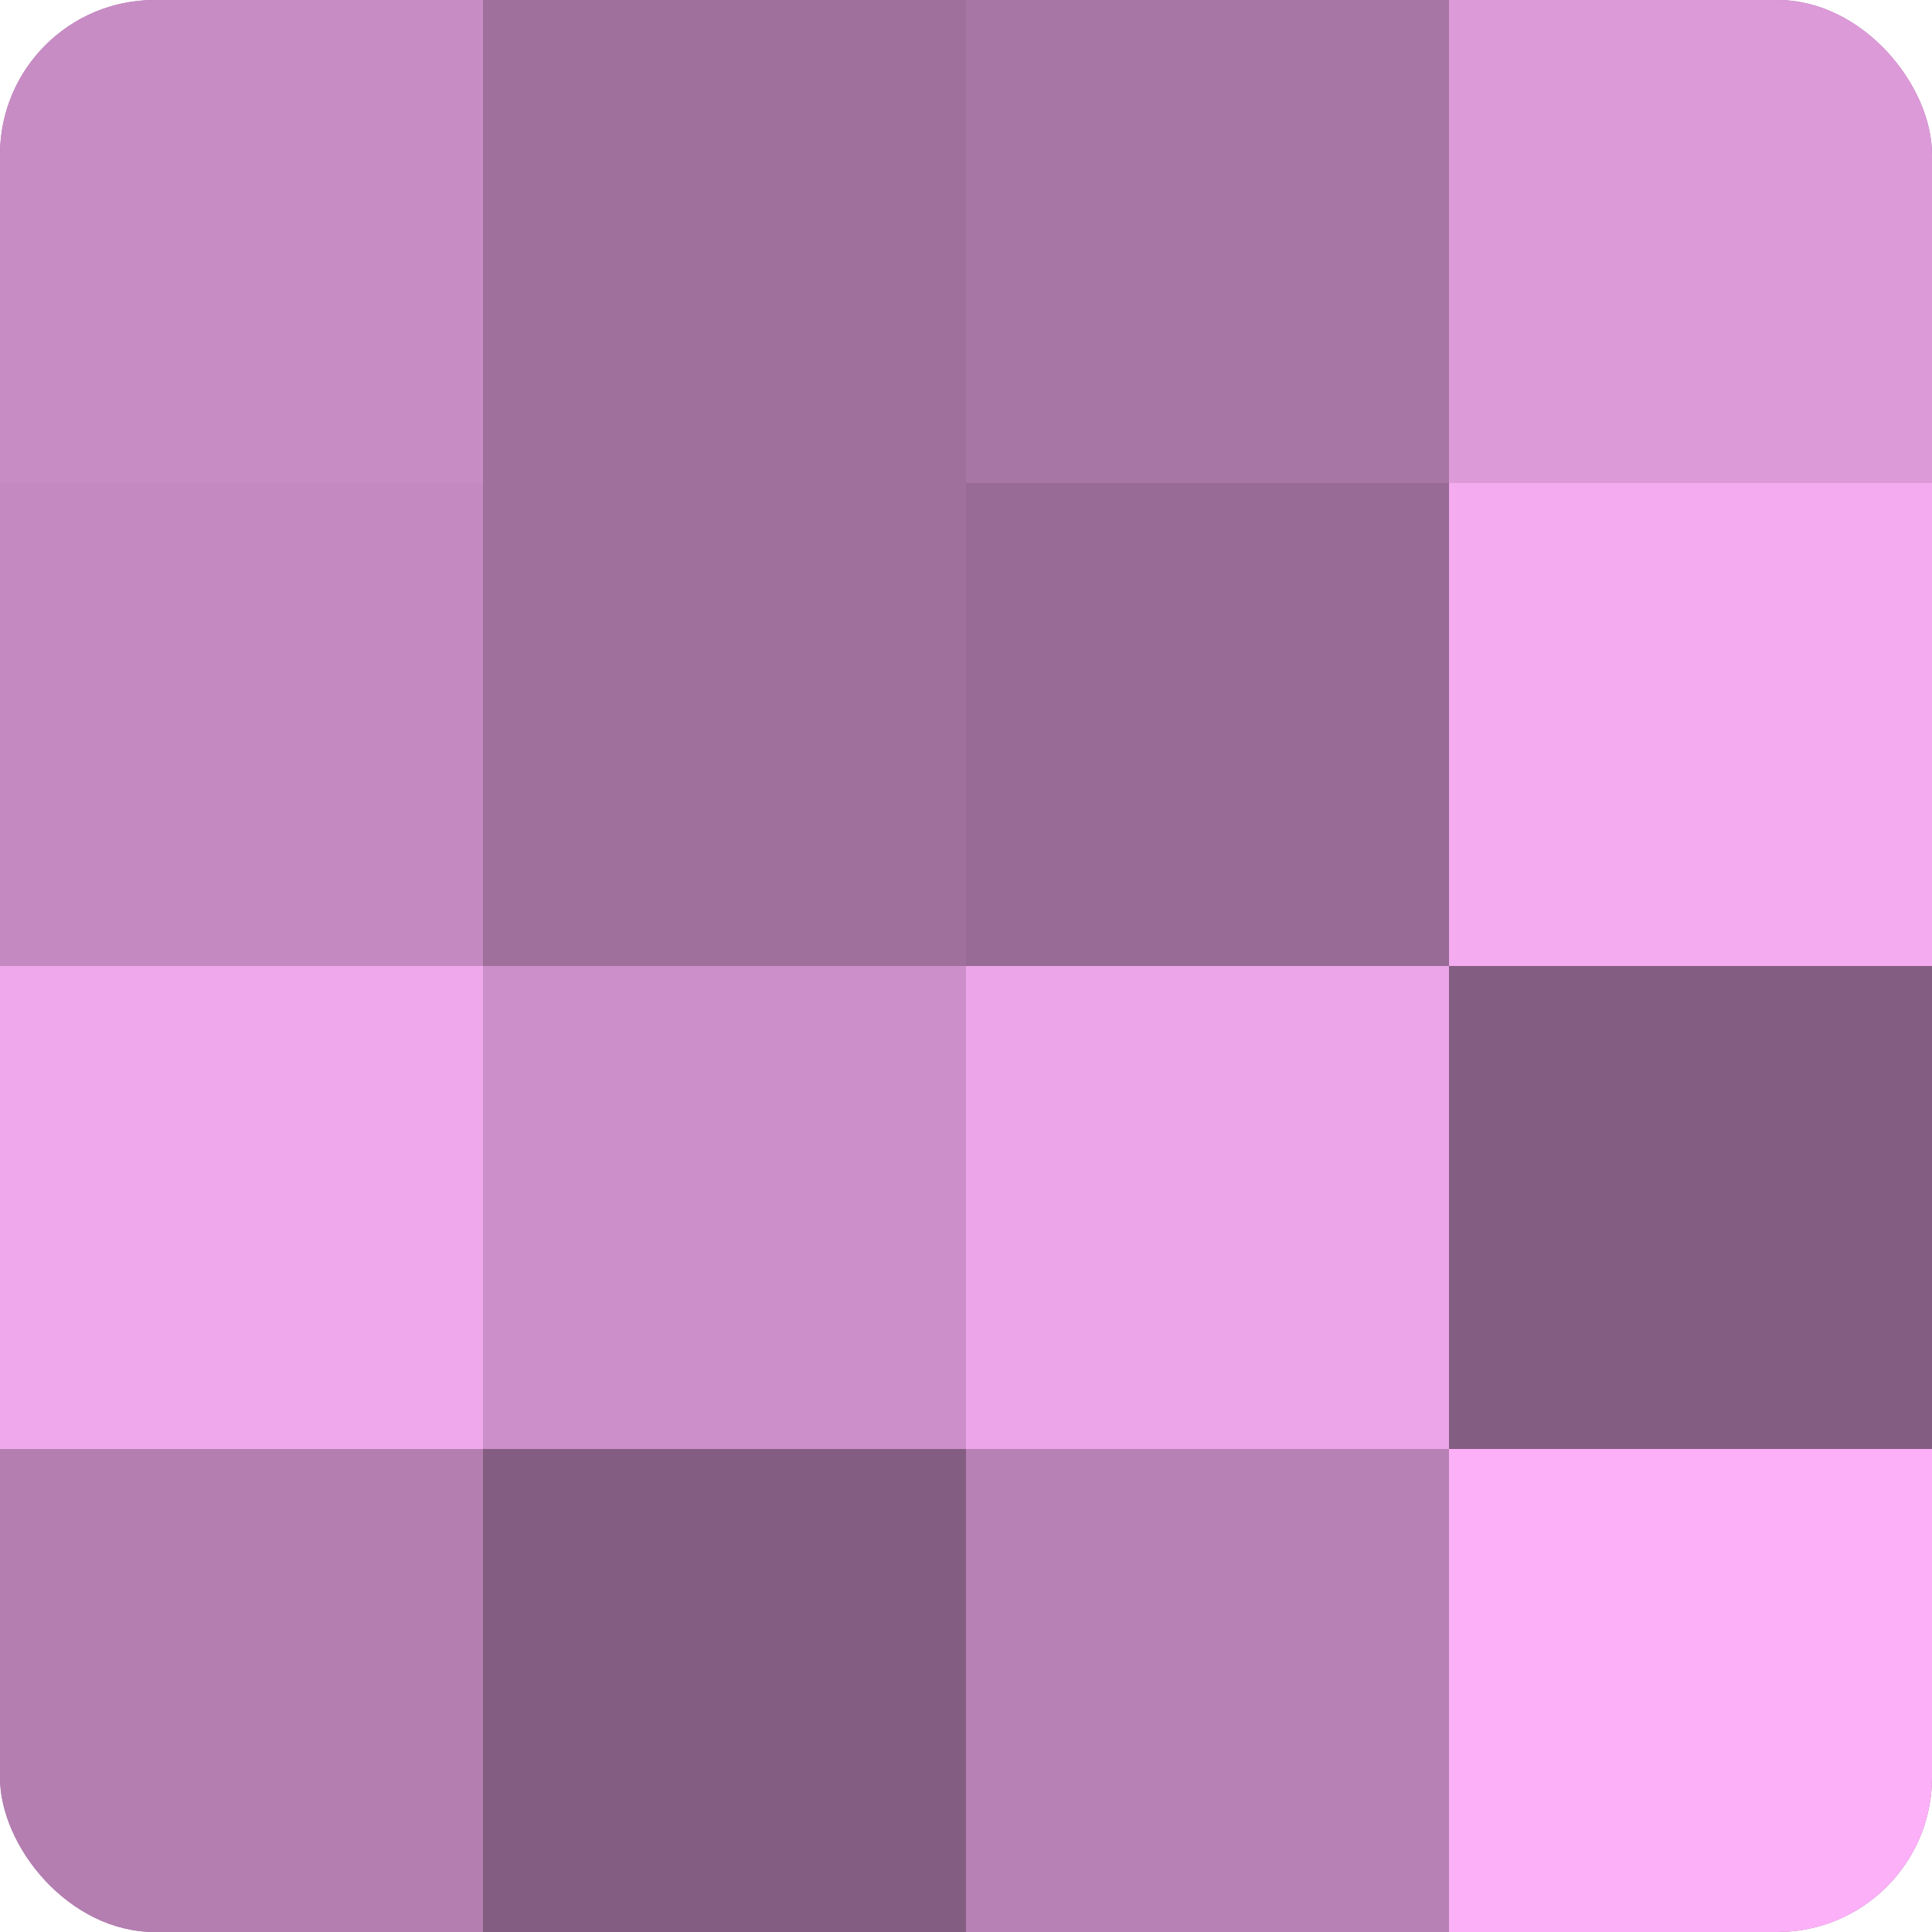
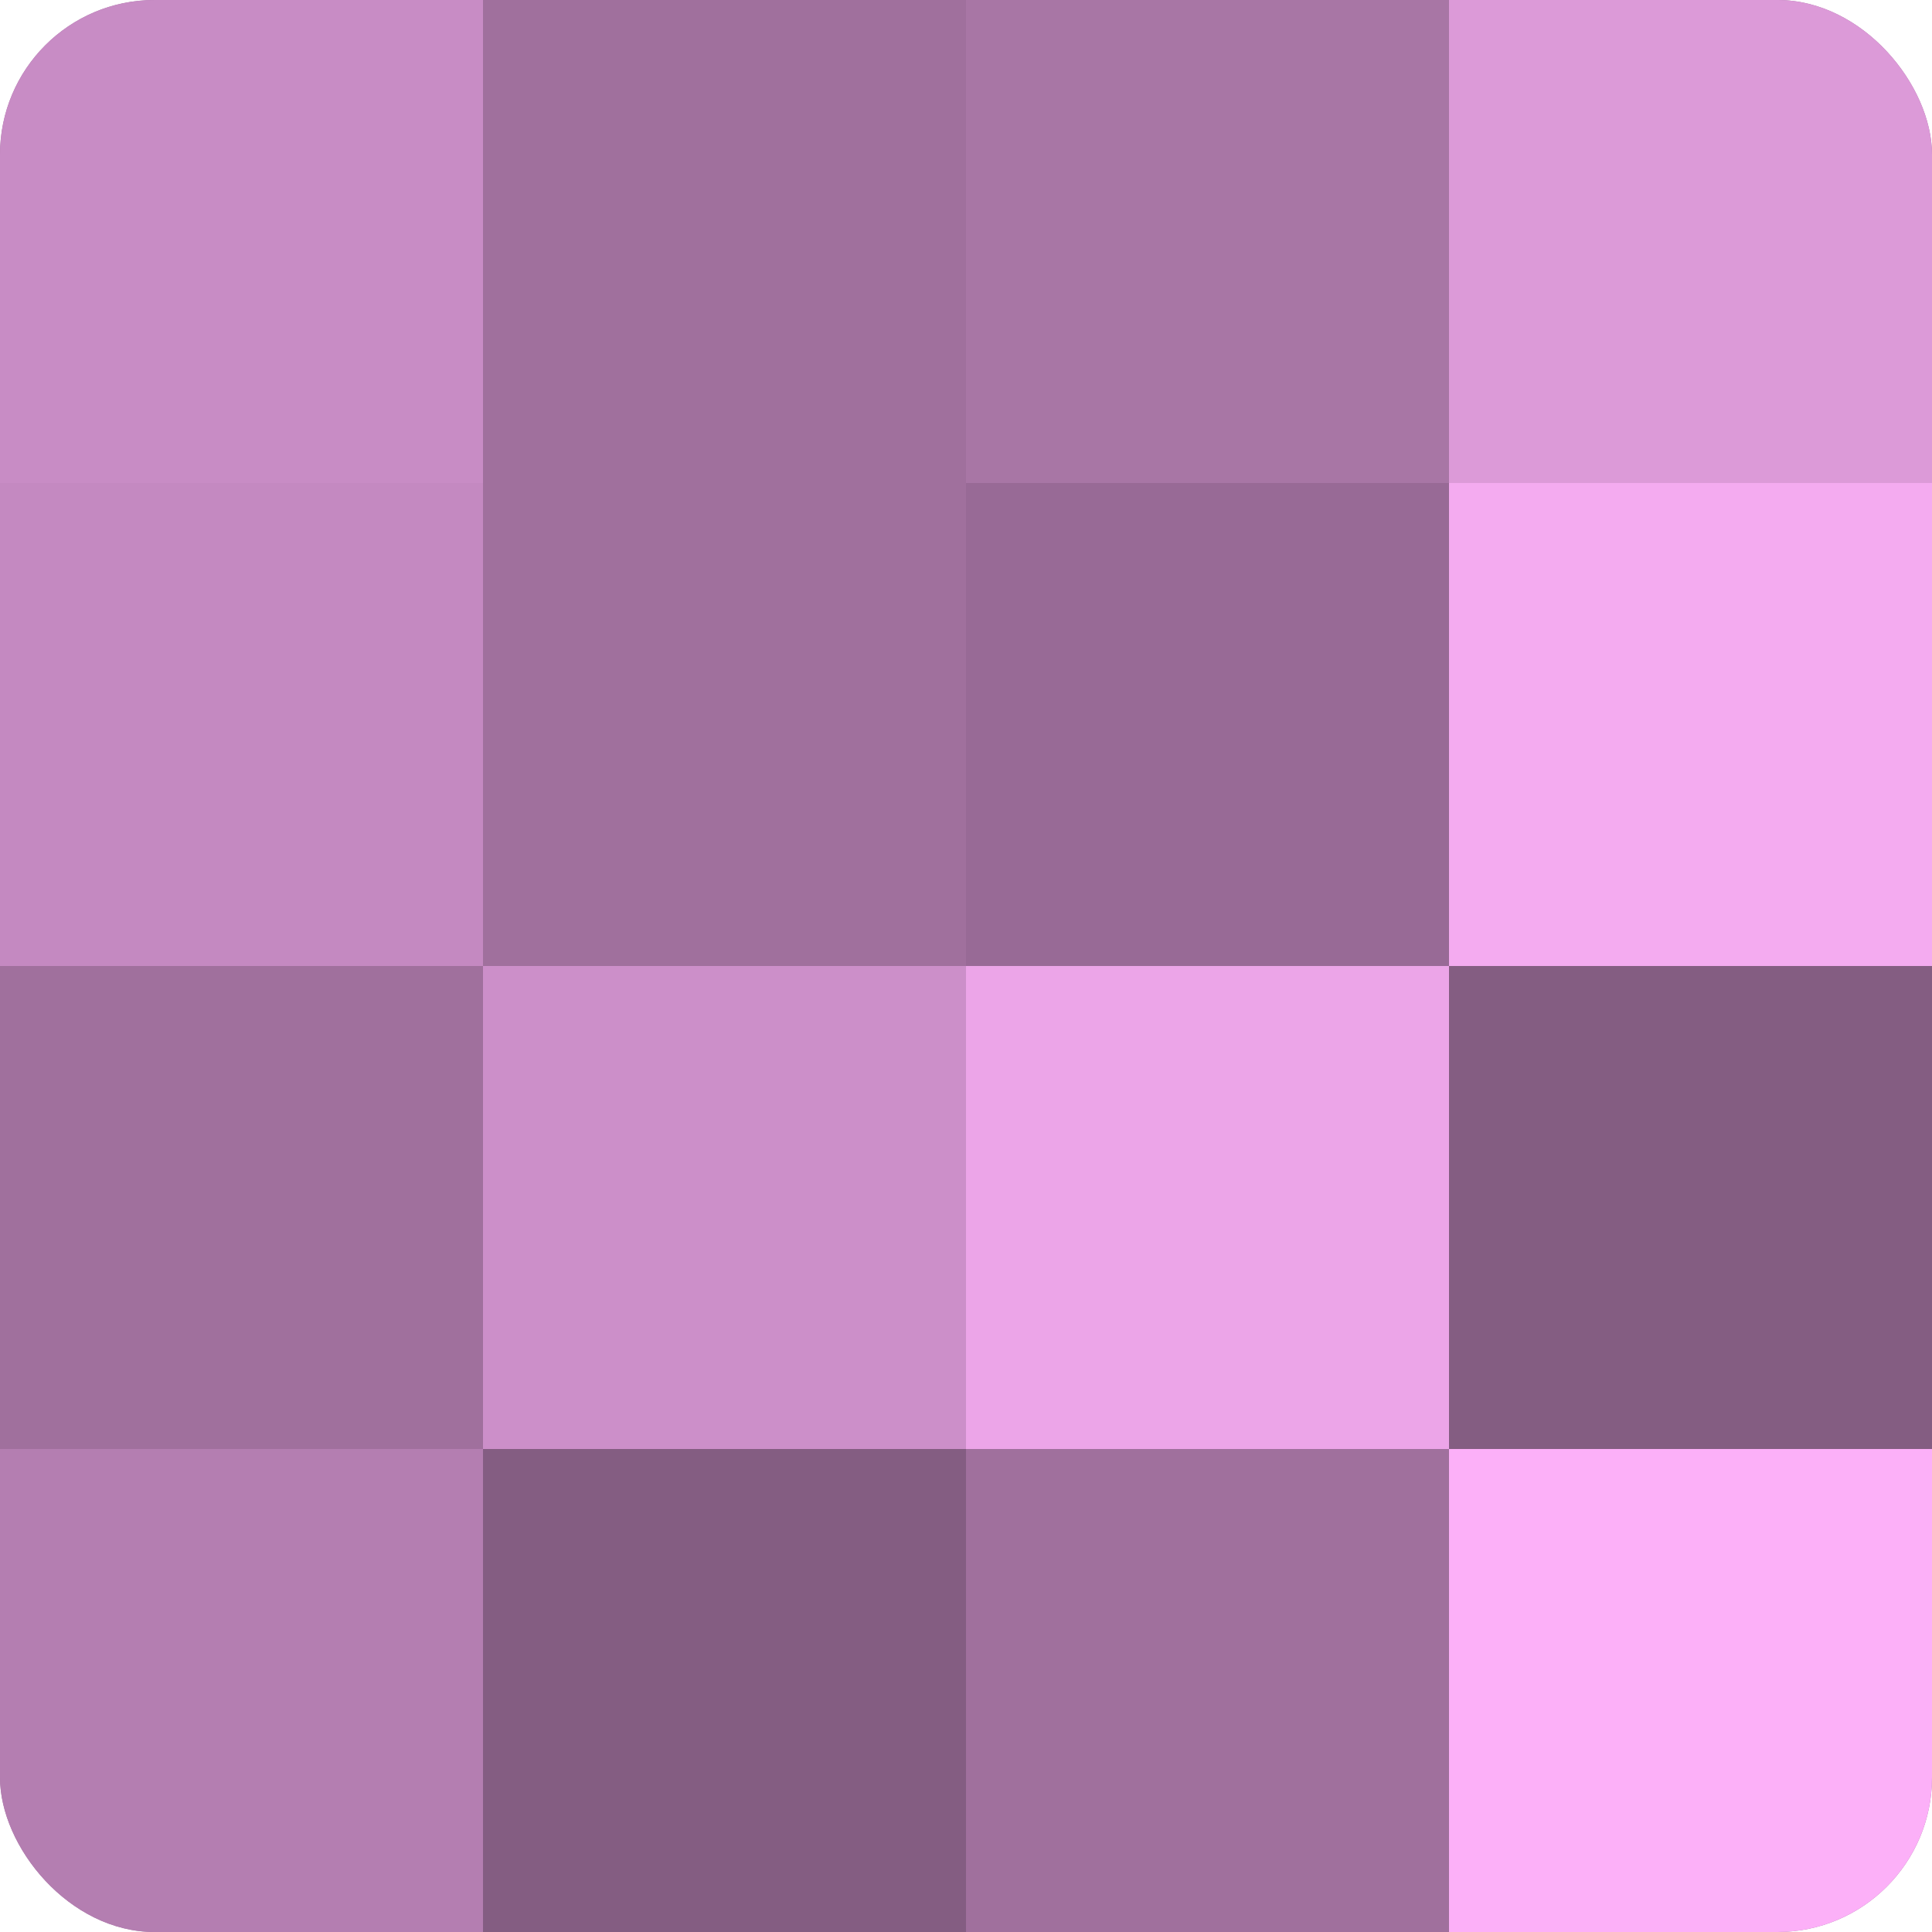
<svg xmlns="http://www.w3.org/2000/svg" width="80" height="80" viewBox="0 0 100 100" preserveAspectRatio="xMidYMid meet">
  <defs>
    <clipPath id="c" width="100" height="100">
      <rect width="100" height="100" rx="8" ry="8" />
    </clipPath>
  </defs>
  <g clip-path="url(#c)">
    <rect width="100" height="100" fill="#a0709d" />
    <rect width="25" height="25" fill="#c88cc5" />
    <rect y="25" width="25" height="25" fill="#c489c1" />
-     <rect y="50" width="25" height="25" fill="#f0a8ec" />
    <rect y="75" width="25" height="25" fill="#b47eb1" />
    <rect x="25" width="25" height="25" fill="#a0709d" />
-     <rect x="25" y="25" width="25" height="25" fill="#a0709d" />
    <rect x="25" y="50" width="25" height="25" fill="#cc8fc9" />
    <rect x="25" y="75" width="25" height="25" fill="#845d82" />
    <rect x="50" width="25" height="25" fill="#a876a5" />
    <rect x="50" y="25" width="25" height="25" fill="#986a96" />
    <rect x="50" y="50" width="25" height="25" fill="#eca5e8" />
-     <rect x="50" y="75" width="25" height="25" fill="#b881b5" />
    <rect x="75" width="25" height="25" fill="#dc9ad8" />
    <rect x="75" y="25" width="25" height="25" fill="#f4abf0" />
    <rect x="75" y="50" width="25" height="25" fill="#845d82" />
    <rect x="75" y="75" width="25" height="25" fill="#fcb0f8" />
  </g>
</svg>